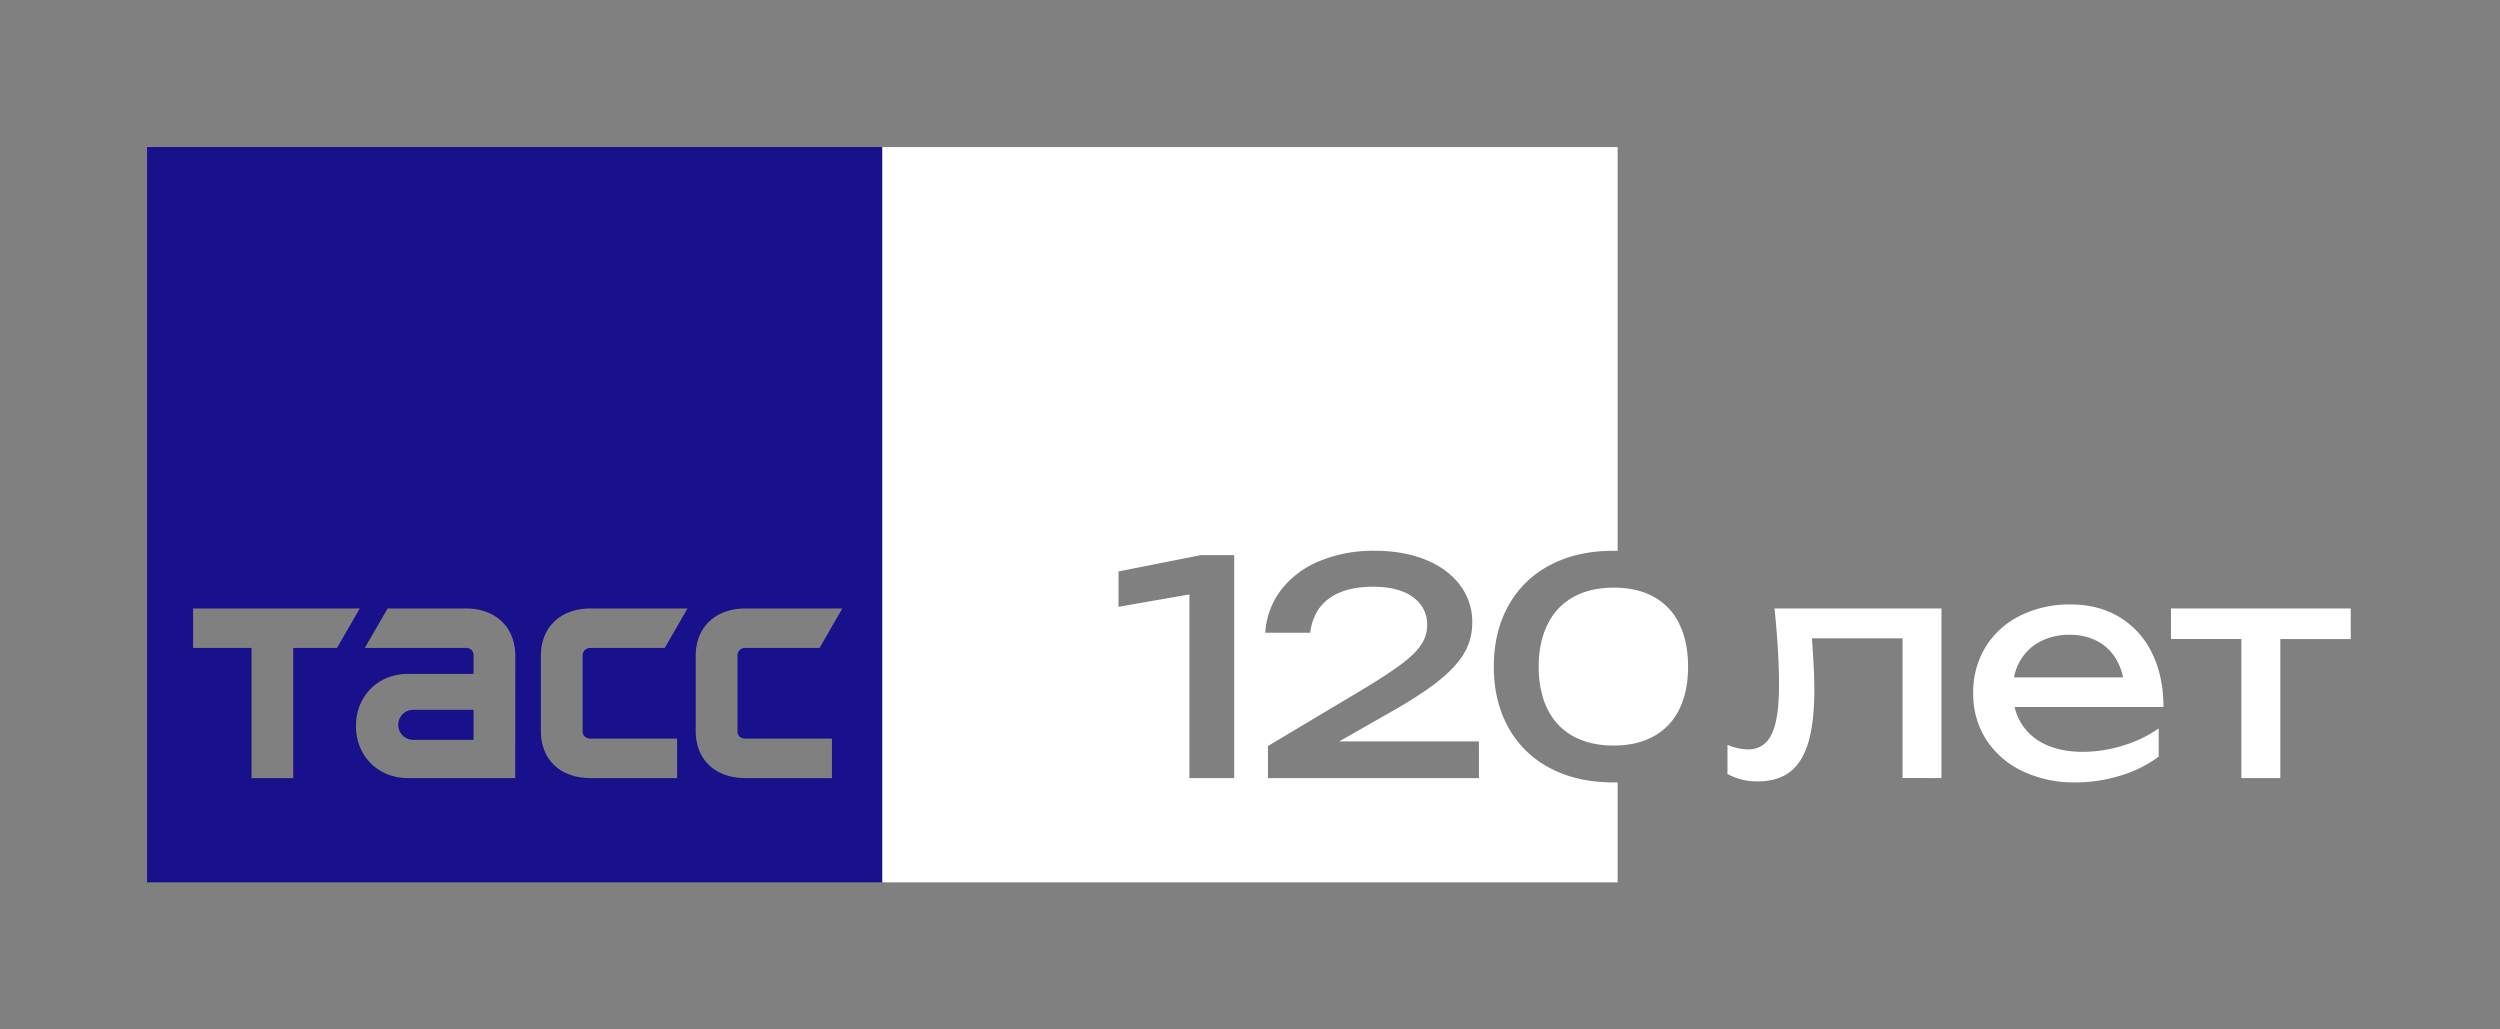
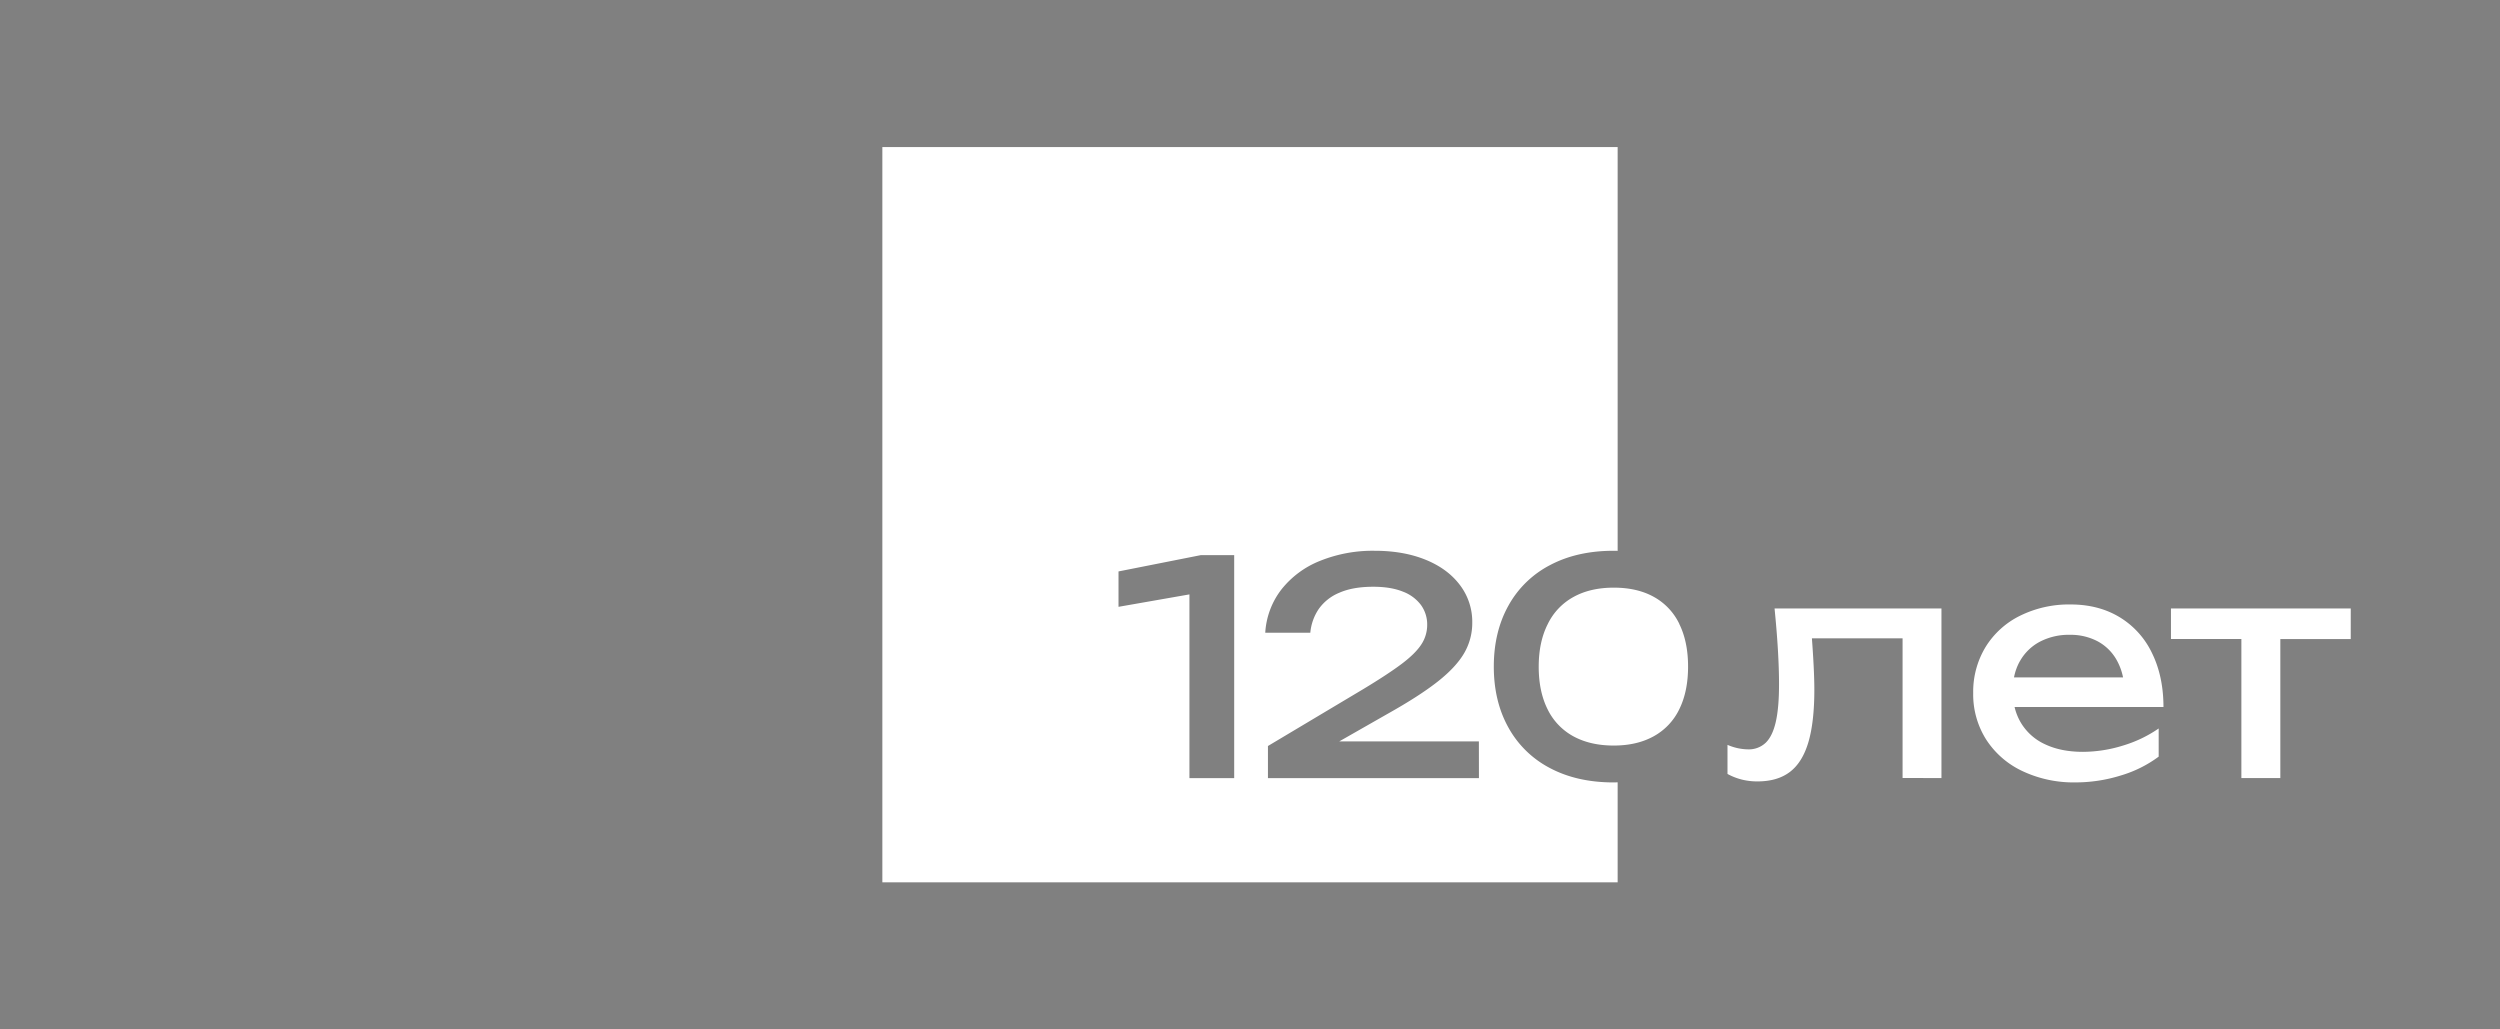
<svg xmlns="http://www.w3.org/2000/svg" id="Layer_1" data-name="Layer 1" viewBox="0 0 1360 560">
  <rect x="0" y="0" width="1360" height="560" fill="#808080" stroke="none" />
  <defs>
    <style>.cls-1{fill:#19108c;}.cls-2{fill:#fff;}</style>
  </defs>
  <title>logo120-fffff</title>
-   <path class="cls-1" d="M224.81,386.14h32.8v16.34h-32.8a8.17,8.17,0,0,1,0-16.34ZM480,80V480H80V80ZM183.33,352.47,195.72,331H105.05v21.47h31.78v70.82h22.7V352.47Zm97,4.3c0-15.59-10.68-25.77-27-25.77H210.86l-12.4,21.47h54.85a3.94,3.94,0,0,1,4.3,4.3v9.82H222c-16.33,0-28.35,12-28.35,28.35s12,28.35,28.35,28.35h58.28Zm36.62,40.88V356.77a4.09,4.09,0,0,1,4.42-4.29h40.24L374,331H321.35c-16.44,0-27.11,10.19-27.11,25.77v40.88c0,15.7,10.67,25.64,27.11,25.64h47V401.81h-47C318.78,401.81,316.93,400.34,316.93,397.65Zm84.24,0V356.77a4.08,4.08,0,0,1,4.41-4.29h40.25L458.22,331H405.58c-16.44,0-27.11,10.19-27.11,25.77v40.88c0,15.7,10.67,25.64,27.11,25.64h47V401.81h-47C403,401.81,401.17,400.34,401.17,397.65Z" />
  <path class="cls-2" d="M843.2,417.84a54.55,54.55,0,0,1-22.64-22.09q-7.93-14.26-7.93-33.12t7.93-33.12a54.46,54.46,0,0,1,22.64-22.08q14.73-7.81,34.63-7.81c.73,0,1.44,0,2.17.05V80H480V480H880V425.59c-.73,0-1.44.05-2.17.05Q857.93,425.64,843.2,417.84ZM671.4,423.3H647.05V323.35l-38.58,6.76V310.86L653.2,302h18.2Zm133.14,0H689.76V405.83l51.77-30.9q13.66-8.25,21.07-13.84t10.6-10.51a19.27,19.27,0,0,0,3.19-10.68,18.06,18.06,0,0,0-3.31-10.68,21.85,21.85,0,0,0-9.87-7.36q-6.56-2.67-16.18-2.67-11.09,0-18.49,3.28a25.57,25.57,0,0,0-11.2,8.9,27.53,27.53,0,0,0-4.53,12.82H688.3a42.51,42.51,0,0,1,8.78-23.5,50.52,50.52,0,0,1,21-15.57,76.61,76.61,0,0,1,29.77-5.5q15.69,0,27.7,4.89t18.69,13.8a33,33,0,0,1,6.67,20.38,32.55,32.55,0,0,1-4.45,16.7Q792,363,782.09,370.8t-27,17.39l-26.53,15.13h75.95Zm109-83.84q4.77,9.66,4.77,23.17t-4.77,23.18a33.13,33.13,0,0,1-13.92,14.72q-9.13,5.06-21.83,5.05t-21.92-5.05a33.38,33.38,0,0,1-14-14.72q-4.82-9.68-4.81-23.18T842,339.46a33.32,33.32,0,0,1,14-14.72q9.14-5.06,21.92-5.06t21.83,5.06A33.08,33.08,0,0,1,913.58,339.46Z" />
  <path class="cls-2" d="M965.36,331h90.79v92.25H1035v-76H985.68Q987,365.1,987,375.21q0,17.52-3.22,28.48t-10,16.18q-6.81,5.22-17.72,5.22a34.8,34.8,0,0,1-8.48-1,32.91,32.91,0,0,1-7.82-3.06V405.2a28.85,28.85,0,0,0,11.08,2.45,13.33,13.33,0,0,0,9.74-3.63q3.7-3.63,5.46-11.37t1.75-20.37Q967.8,355.48,965.36,331Zm211.57,53.62h-81a30.46,30.46,0,0,0,3.59,8.81A29.75,29.75,0,0,0,1112.75,405q8.6,4,20.33,4a74,74,0,0,0,21.72-3.38,69.07,69.07,0,0,0,19.52-9.33v15.32a65.83,65.83,0,0,1-20.66,10.27,82.86,82.86,0,0,1-24.65,3.75,65.23,65.23,0,0,1-28.73-6.12,47.29,47.29,0,0,1-19.77-17.15,45.87,45.87,0,0,1-7.09-25.31,46.9,46.9,0,0,1,6.77-25.14,45.66,45.66,0,0,1,18.83-17,60,60,0,0,1,27.38-6.08q15.24,0,26.69,6.93a45.78,45.78,0,0,1,17.64,19.6Q1176.92,368,1176.93,384.66Zm-78.12-24.94a29.41,29.41,0,0,0-3.19,8.81h59.32a32.2,32.2,0,0,0-3.56-9.58,25.84,25.84,0,0,0-10.31-10.06,31.51,31.51,0,0,0-15.16-3.51,33.86,33.86,0,0,0-16.22,3.75A26.74,26.74,0,0,0,1098.81,359.72Zm180-28.68H1181v16.62h38.31v75.63h21.19V347.66h38.3Z" />
</svg>